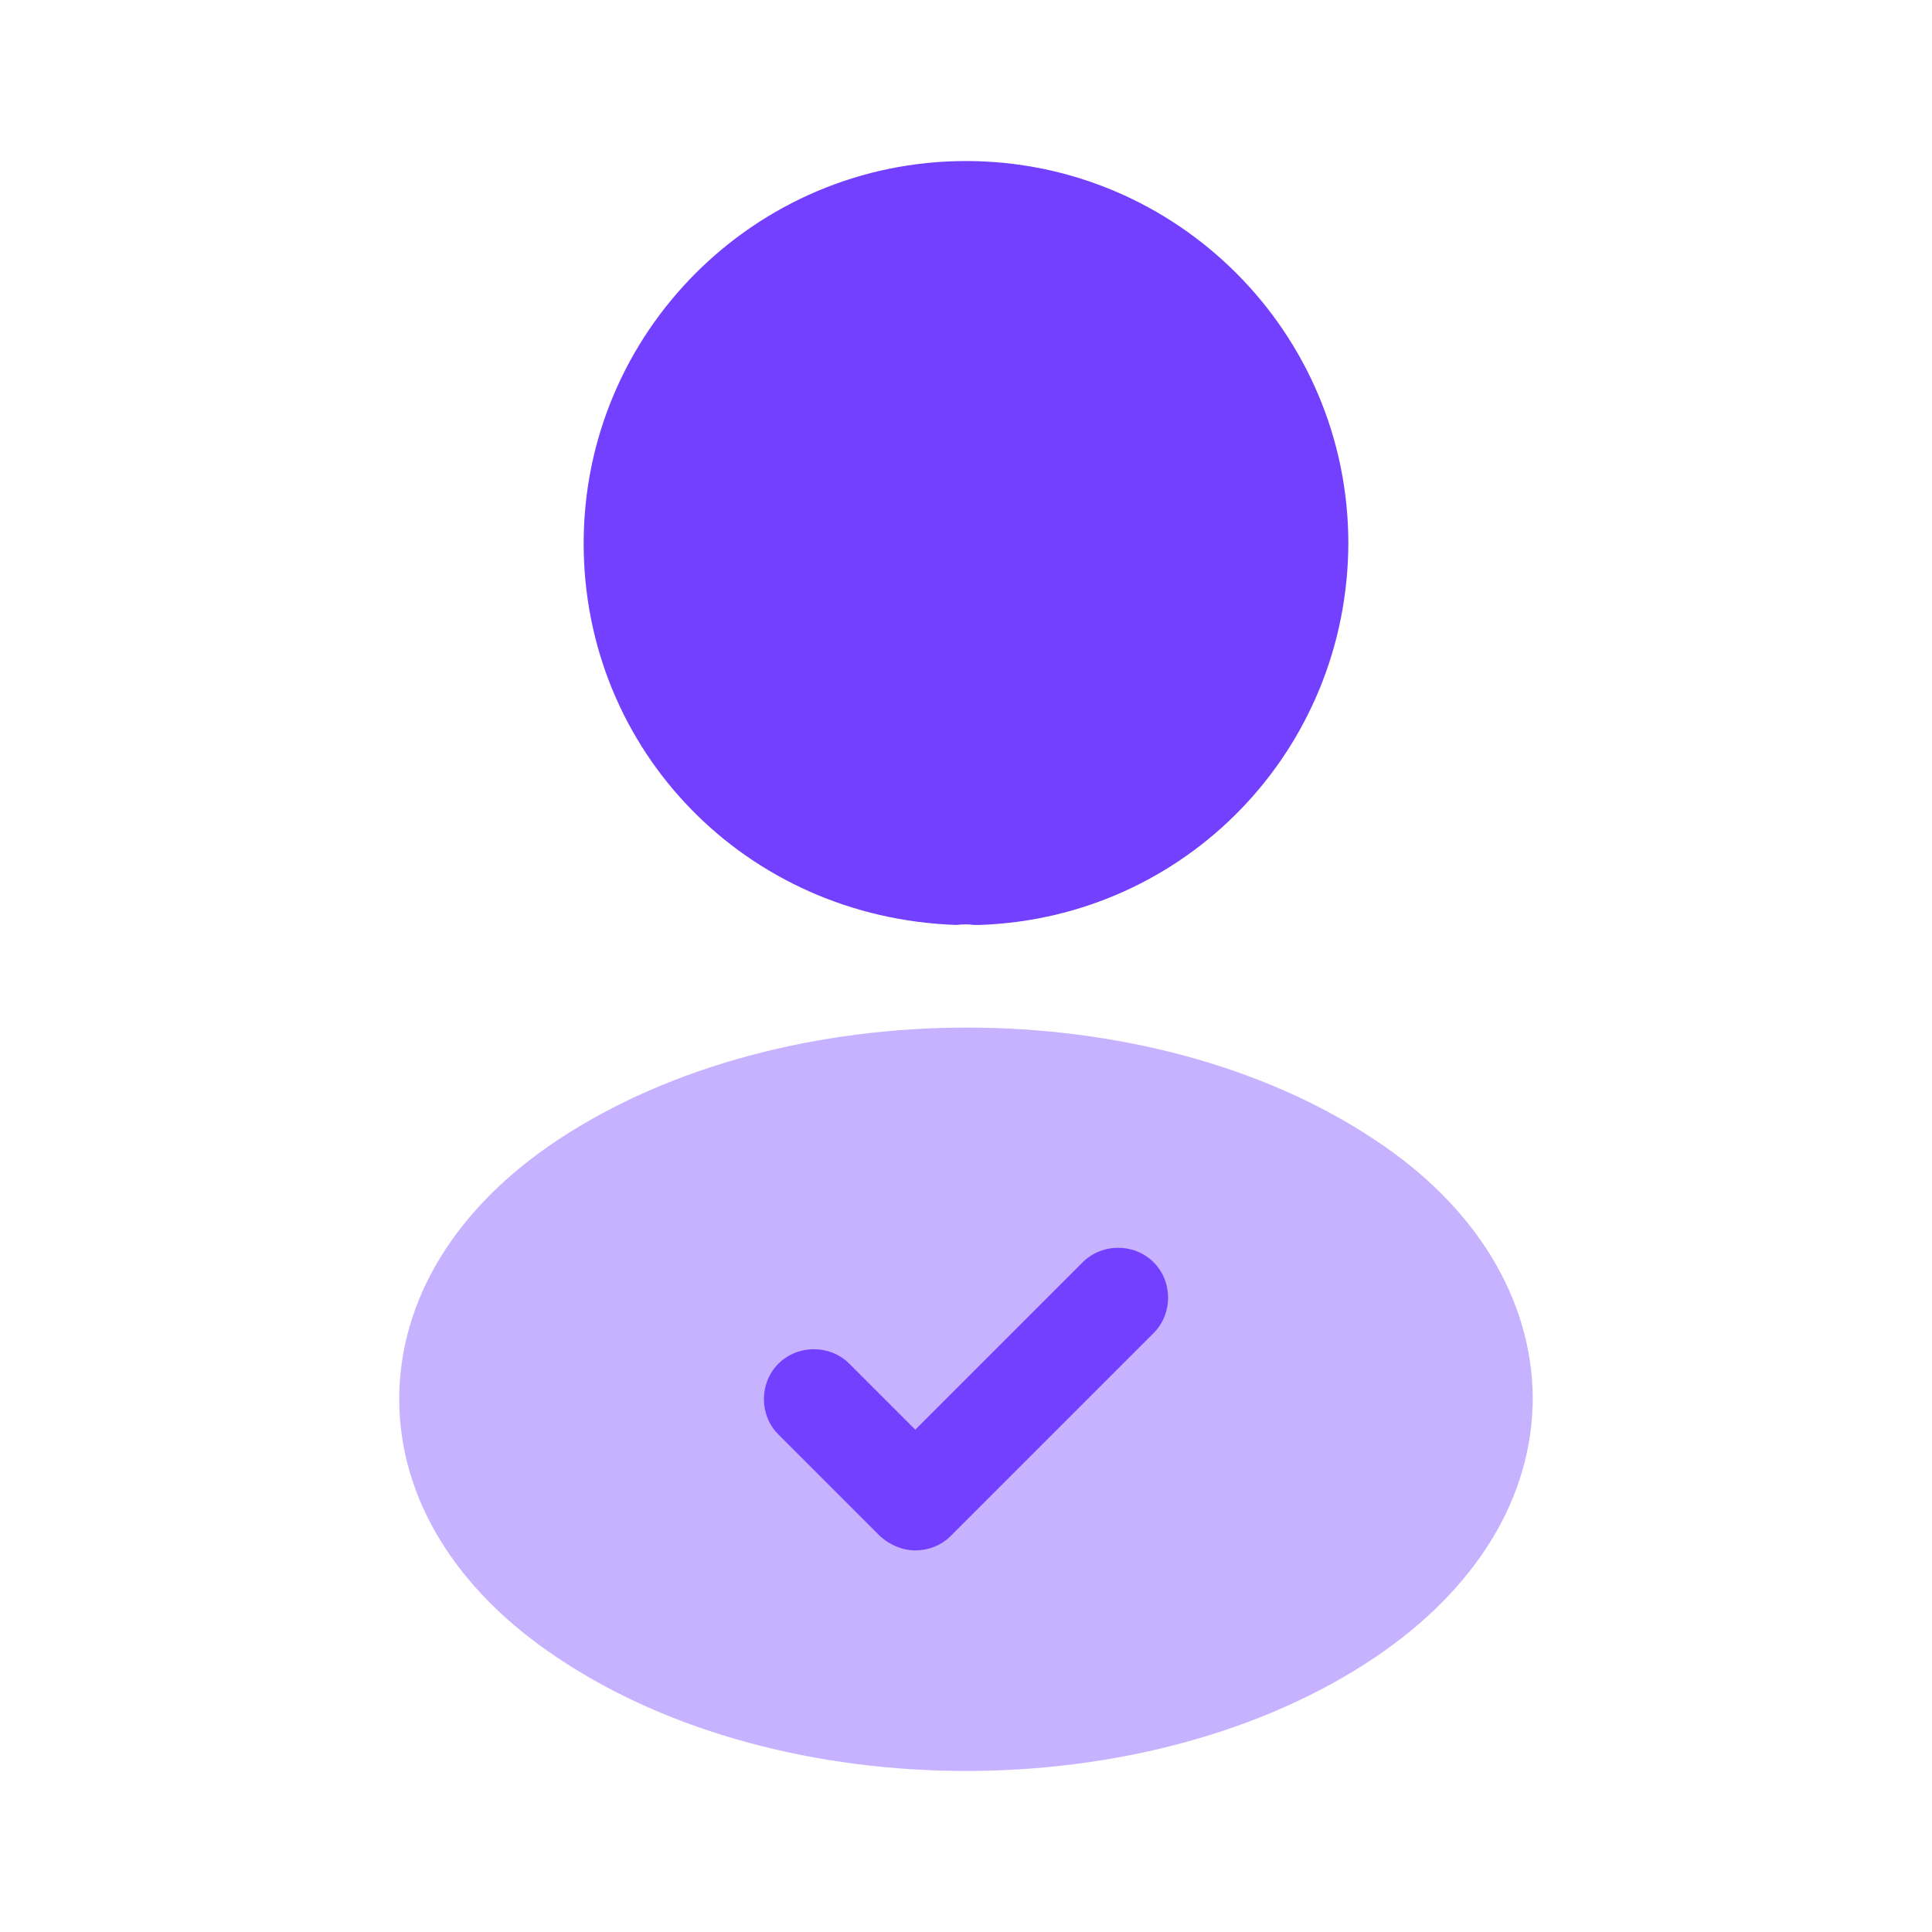
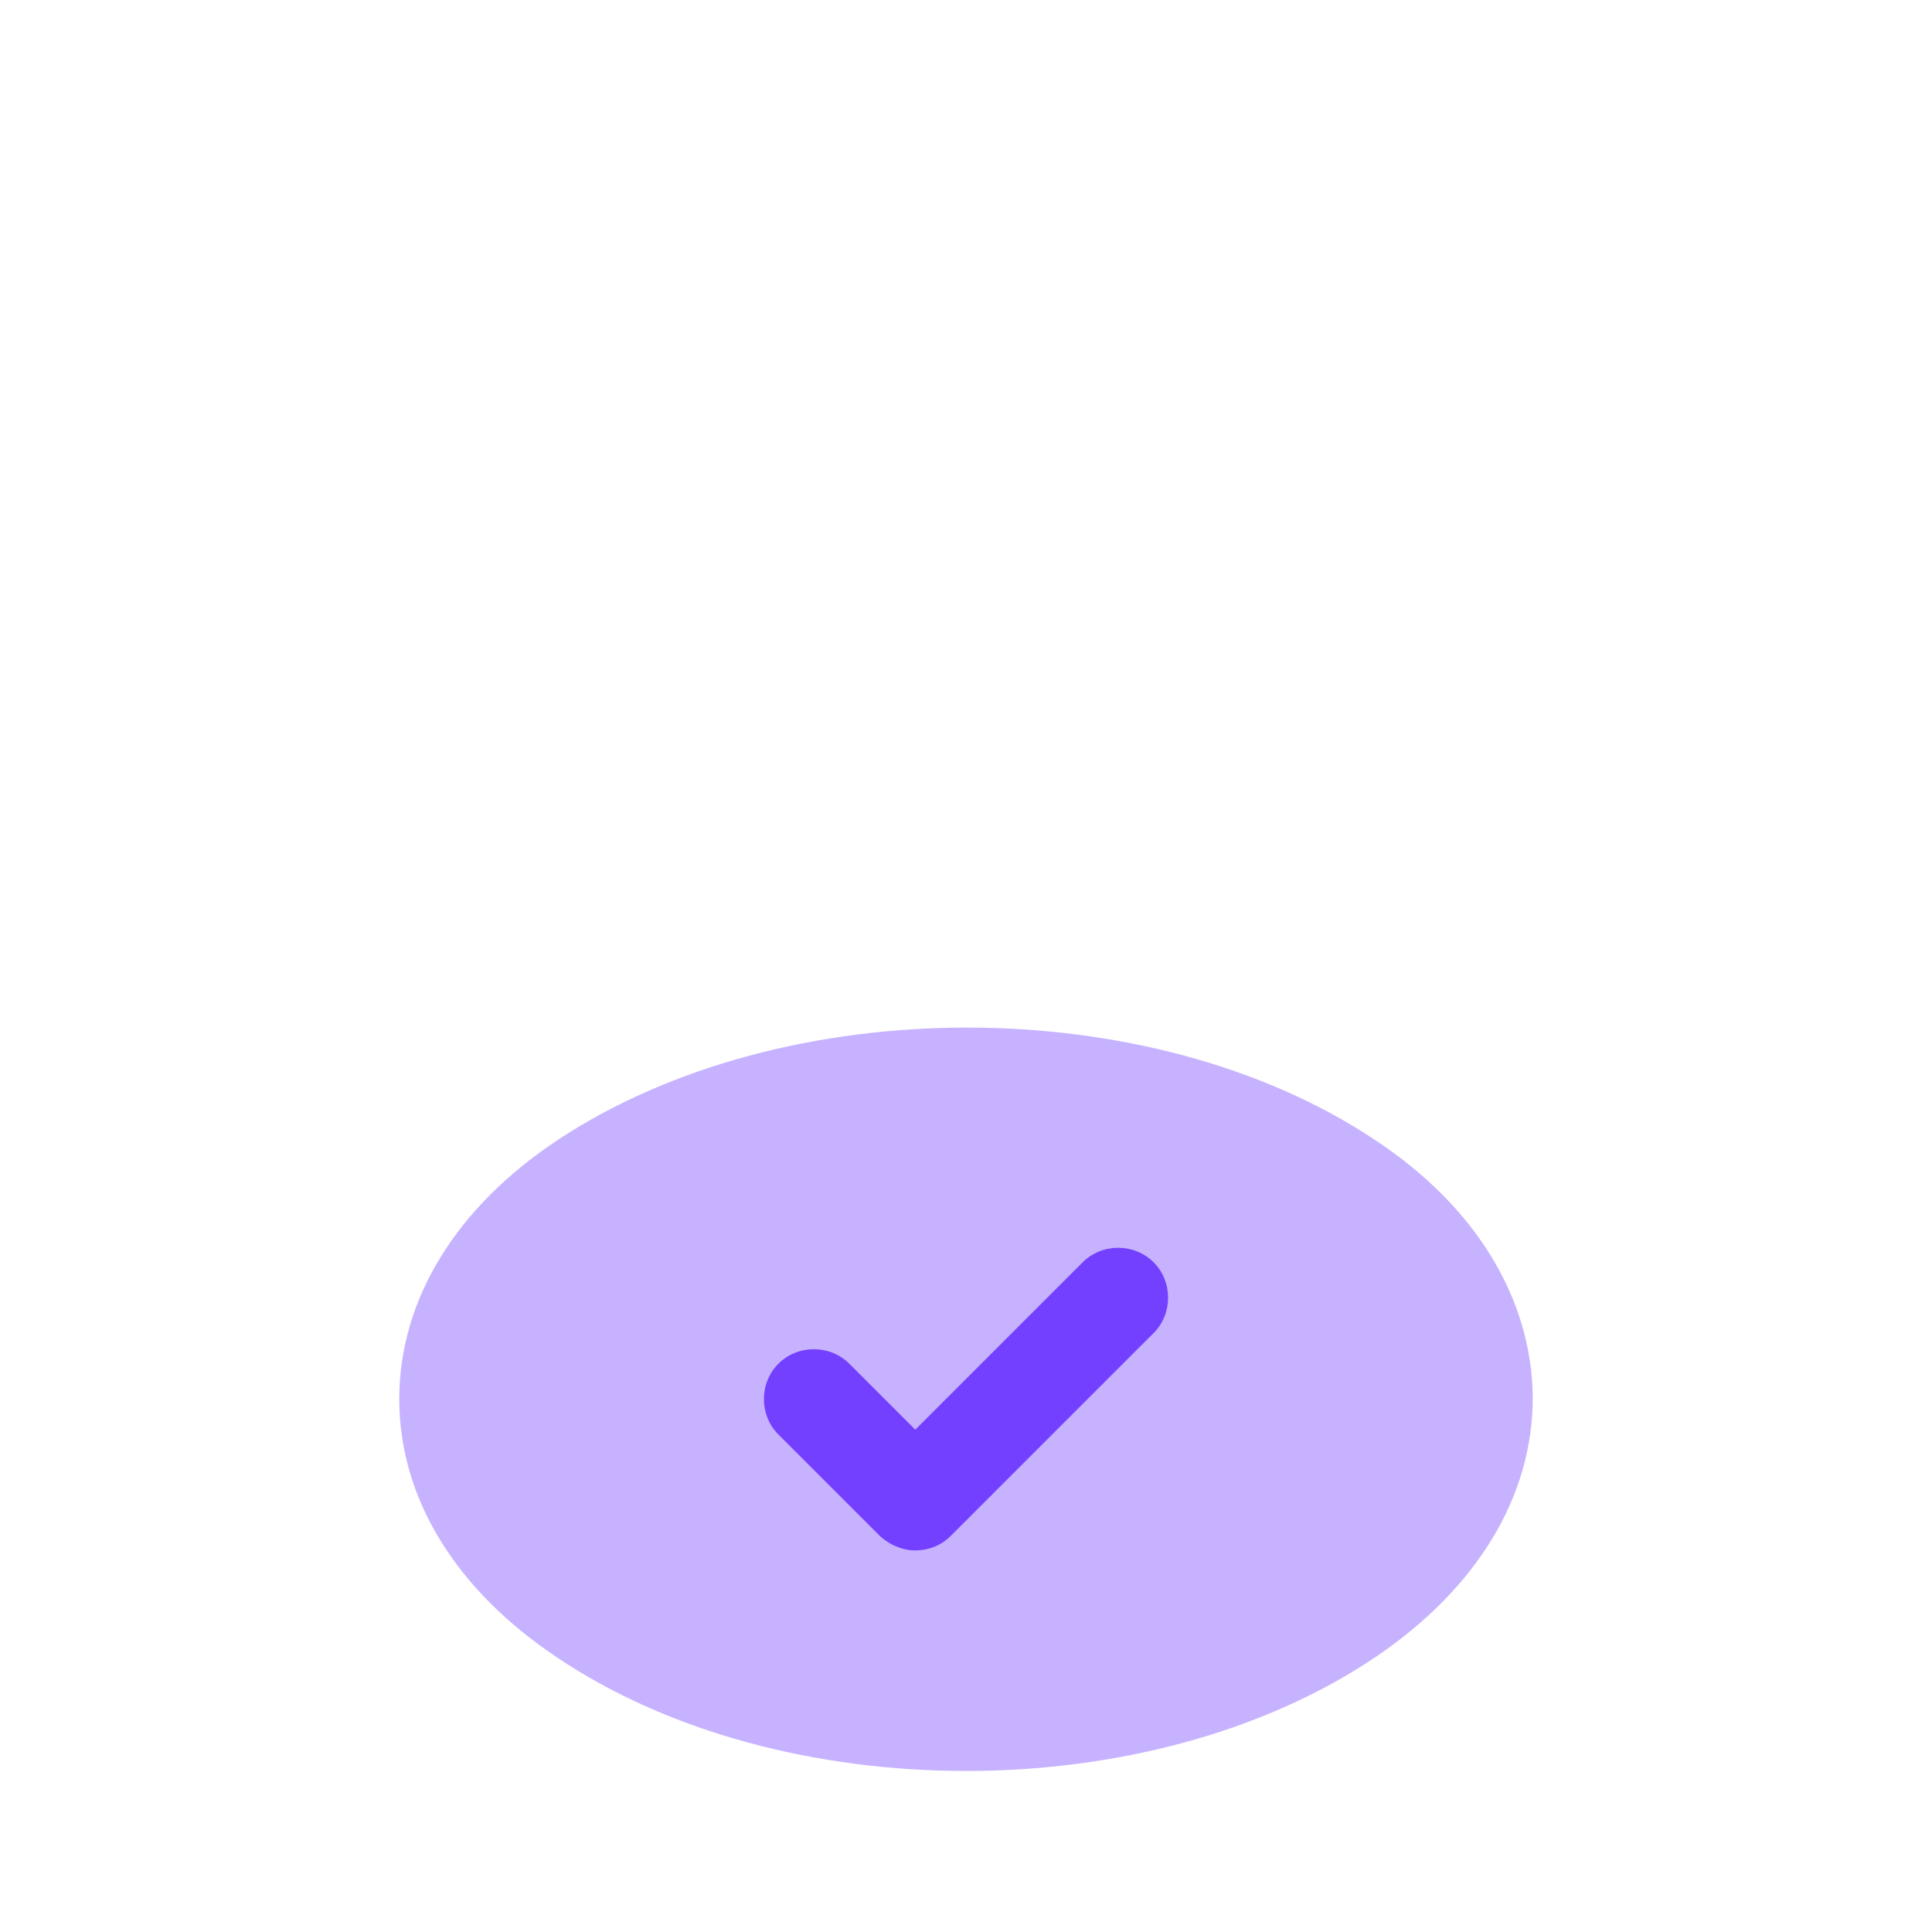
<svg xmlns="http://www.w3.org/2000/svg" width="20" height="20" viewBox="0 0 20 20" fill="none">
-   <path d="M10 1.667C7.817 1.667 6.042 3.442 6.042 5.625C6.042 7.767 7.717 9.5 9.9 9.575C9.967 9.567 10.033 9.567 10.083 9.575C10.1 9.575 10.108 9.575 10.125 9.575C10.133 9.575 10.133 9.575 10.142 9.575C12.275 9.5 13.95 7.767 13.958 5.625C13.958 3.442 12.183 1.667 10 1.667Z" fill="#7340FF" />
  <path opacity="0.4" d="M14.233 11.8C11.908 10.25 8.117 10.25 5.775 11.8C4.717 12.5 4.133 13.458 4.133 14.483C4.133 15.508 4.717 16.458 5.767 17.158C6.933 17.942 8.467 18.333 10 18.333C11.533 18.333 13.067 17.942 14.233 17.158C15.283 16.45 15.867 15.5 15.867 14.467C15.858 13.45 15.283 12.492 14.233 11.8Z" fill="#7340FF" />
  <path d="M9.475 16.05C9.342 16.05 9.208 15.992 9.108 15.9L8.058 14.85C7.858 14.65 7.858 14.317 8.058 14.117C8.258 13.917 8.592 13.917 8.792 14.117L9.475 14.8L11.208 13.067C11.408 12.867 11.742 12.867 11.942 13.067C12.142 13.267 12.142 13.6 11.942 13.8L9.842 15.9C9.742 16 9.608 16.05 9.475 16.05Z" fill="#7340FF" />
</svg>